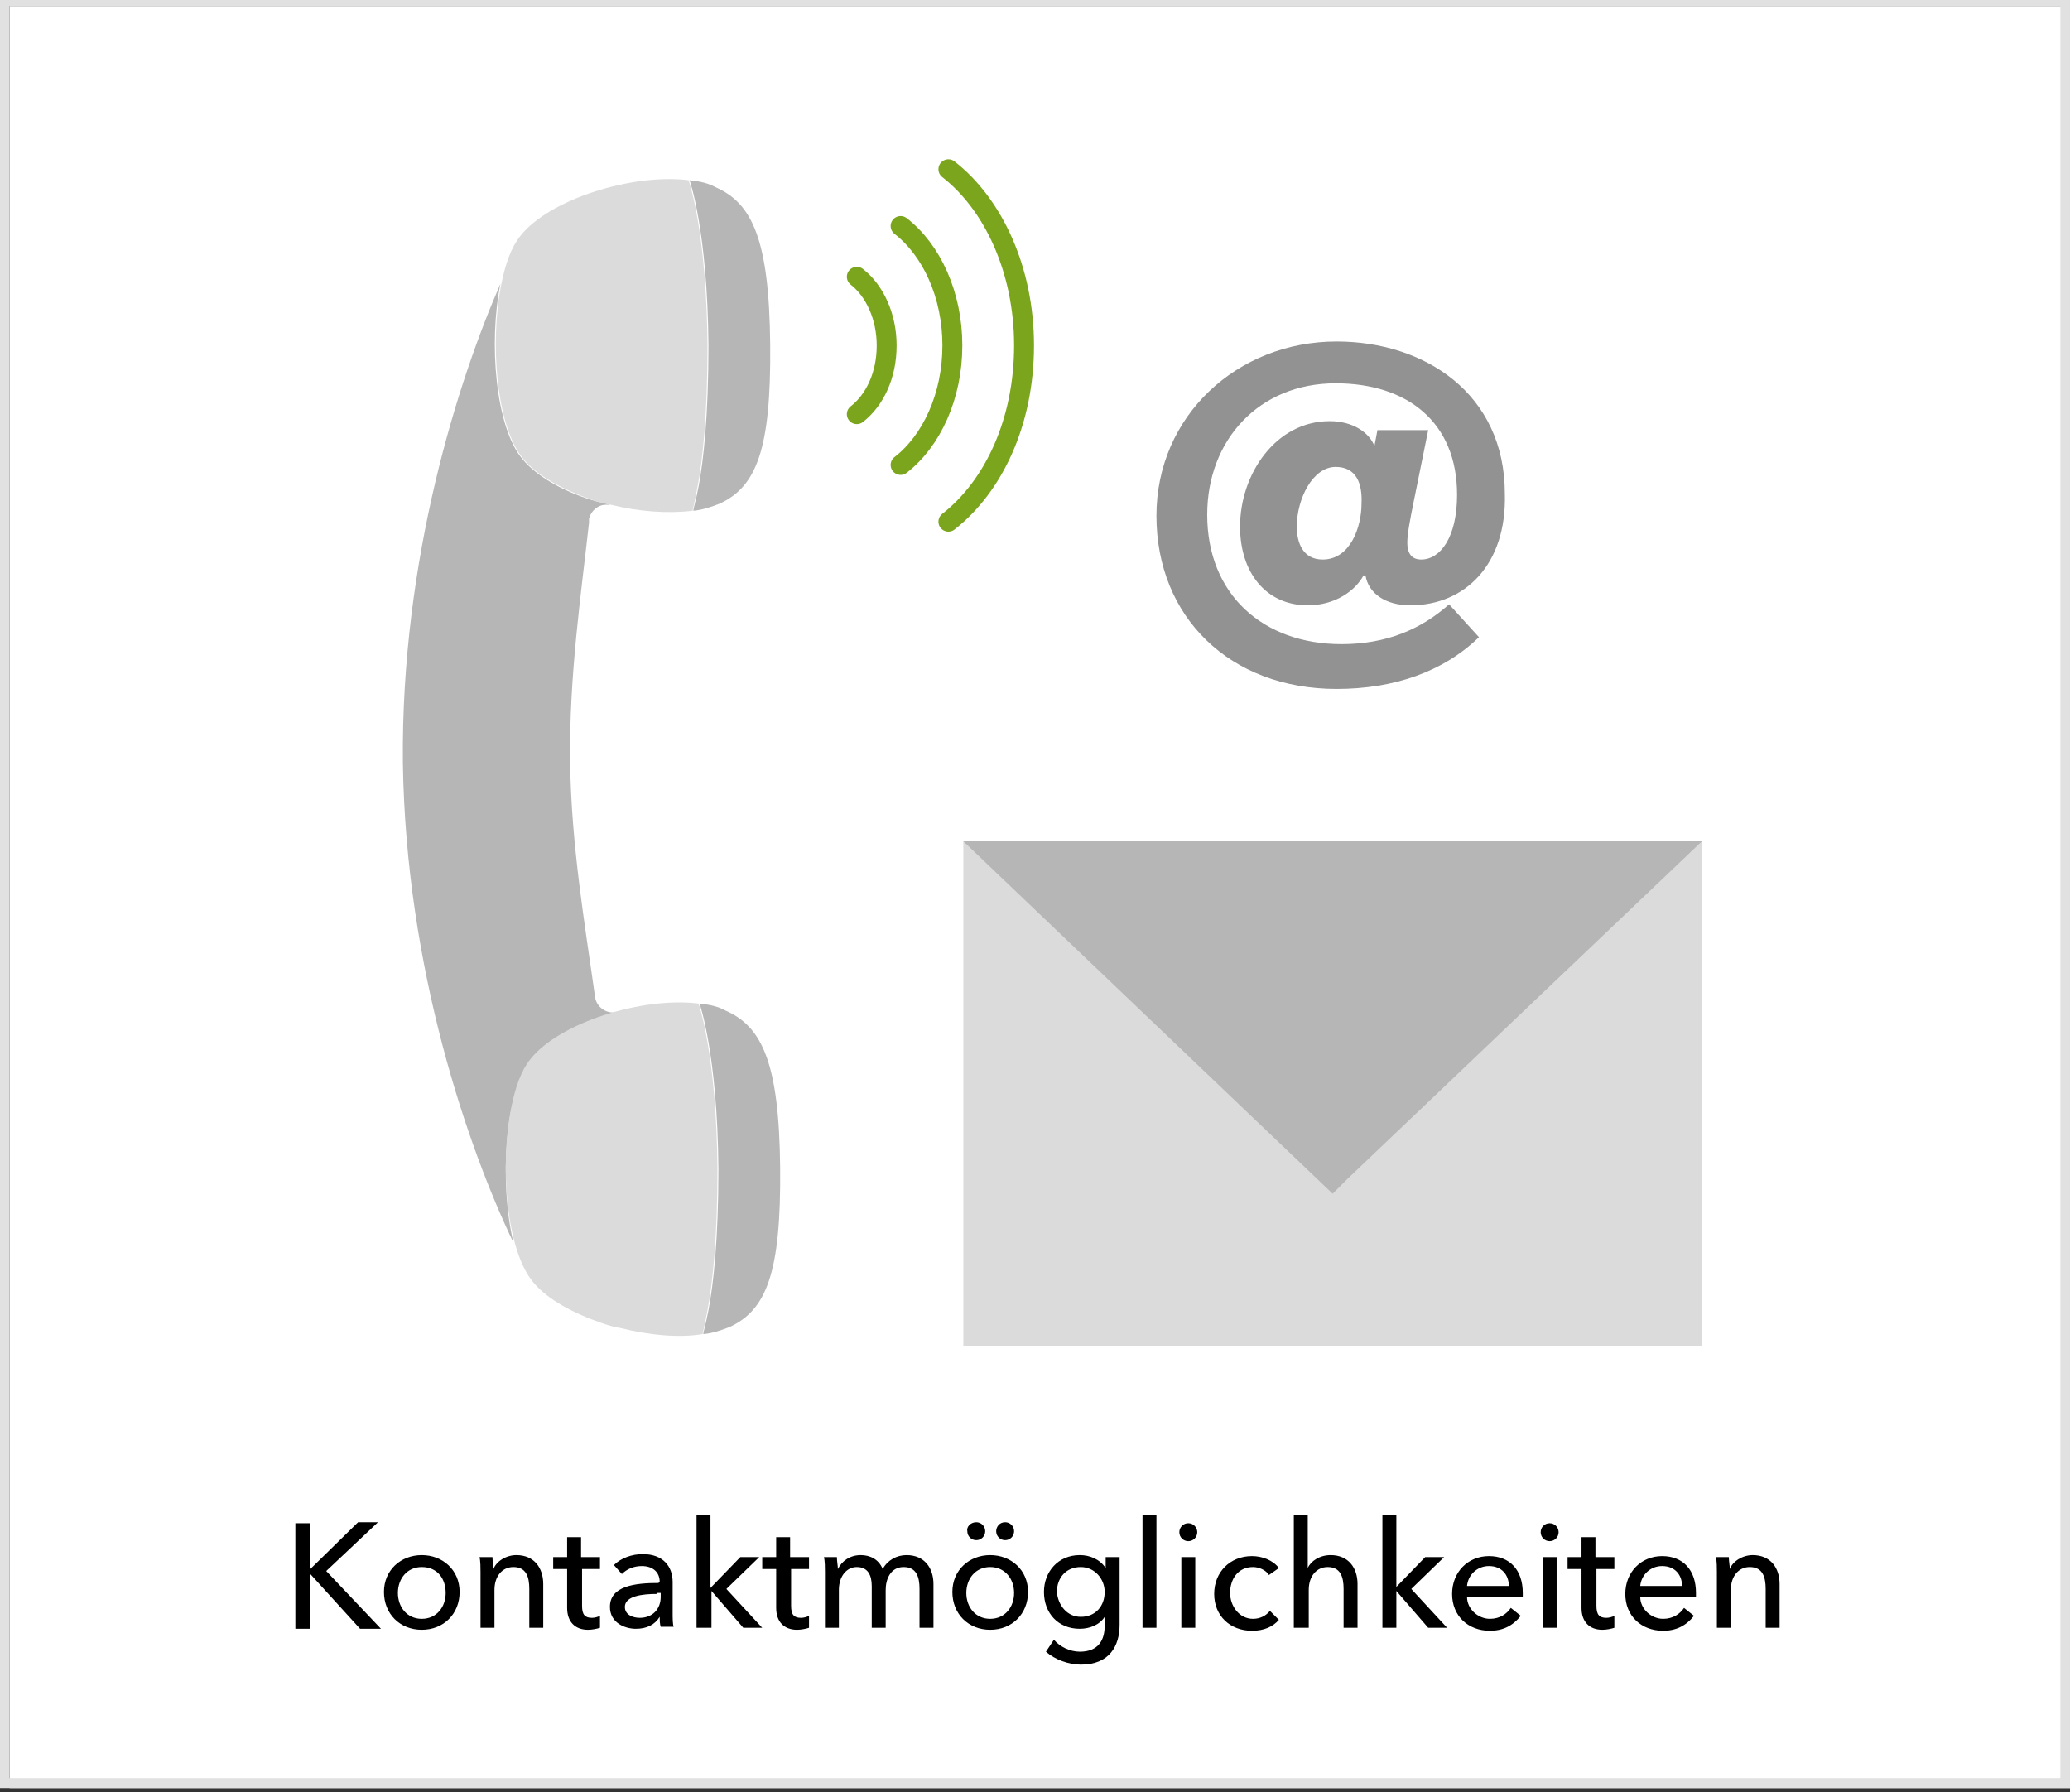
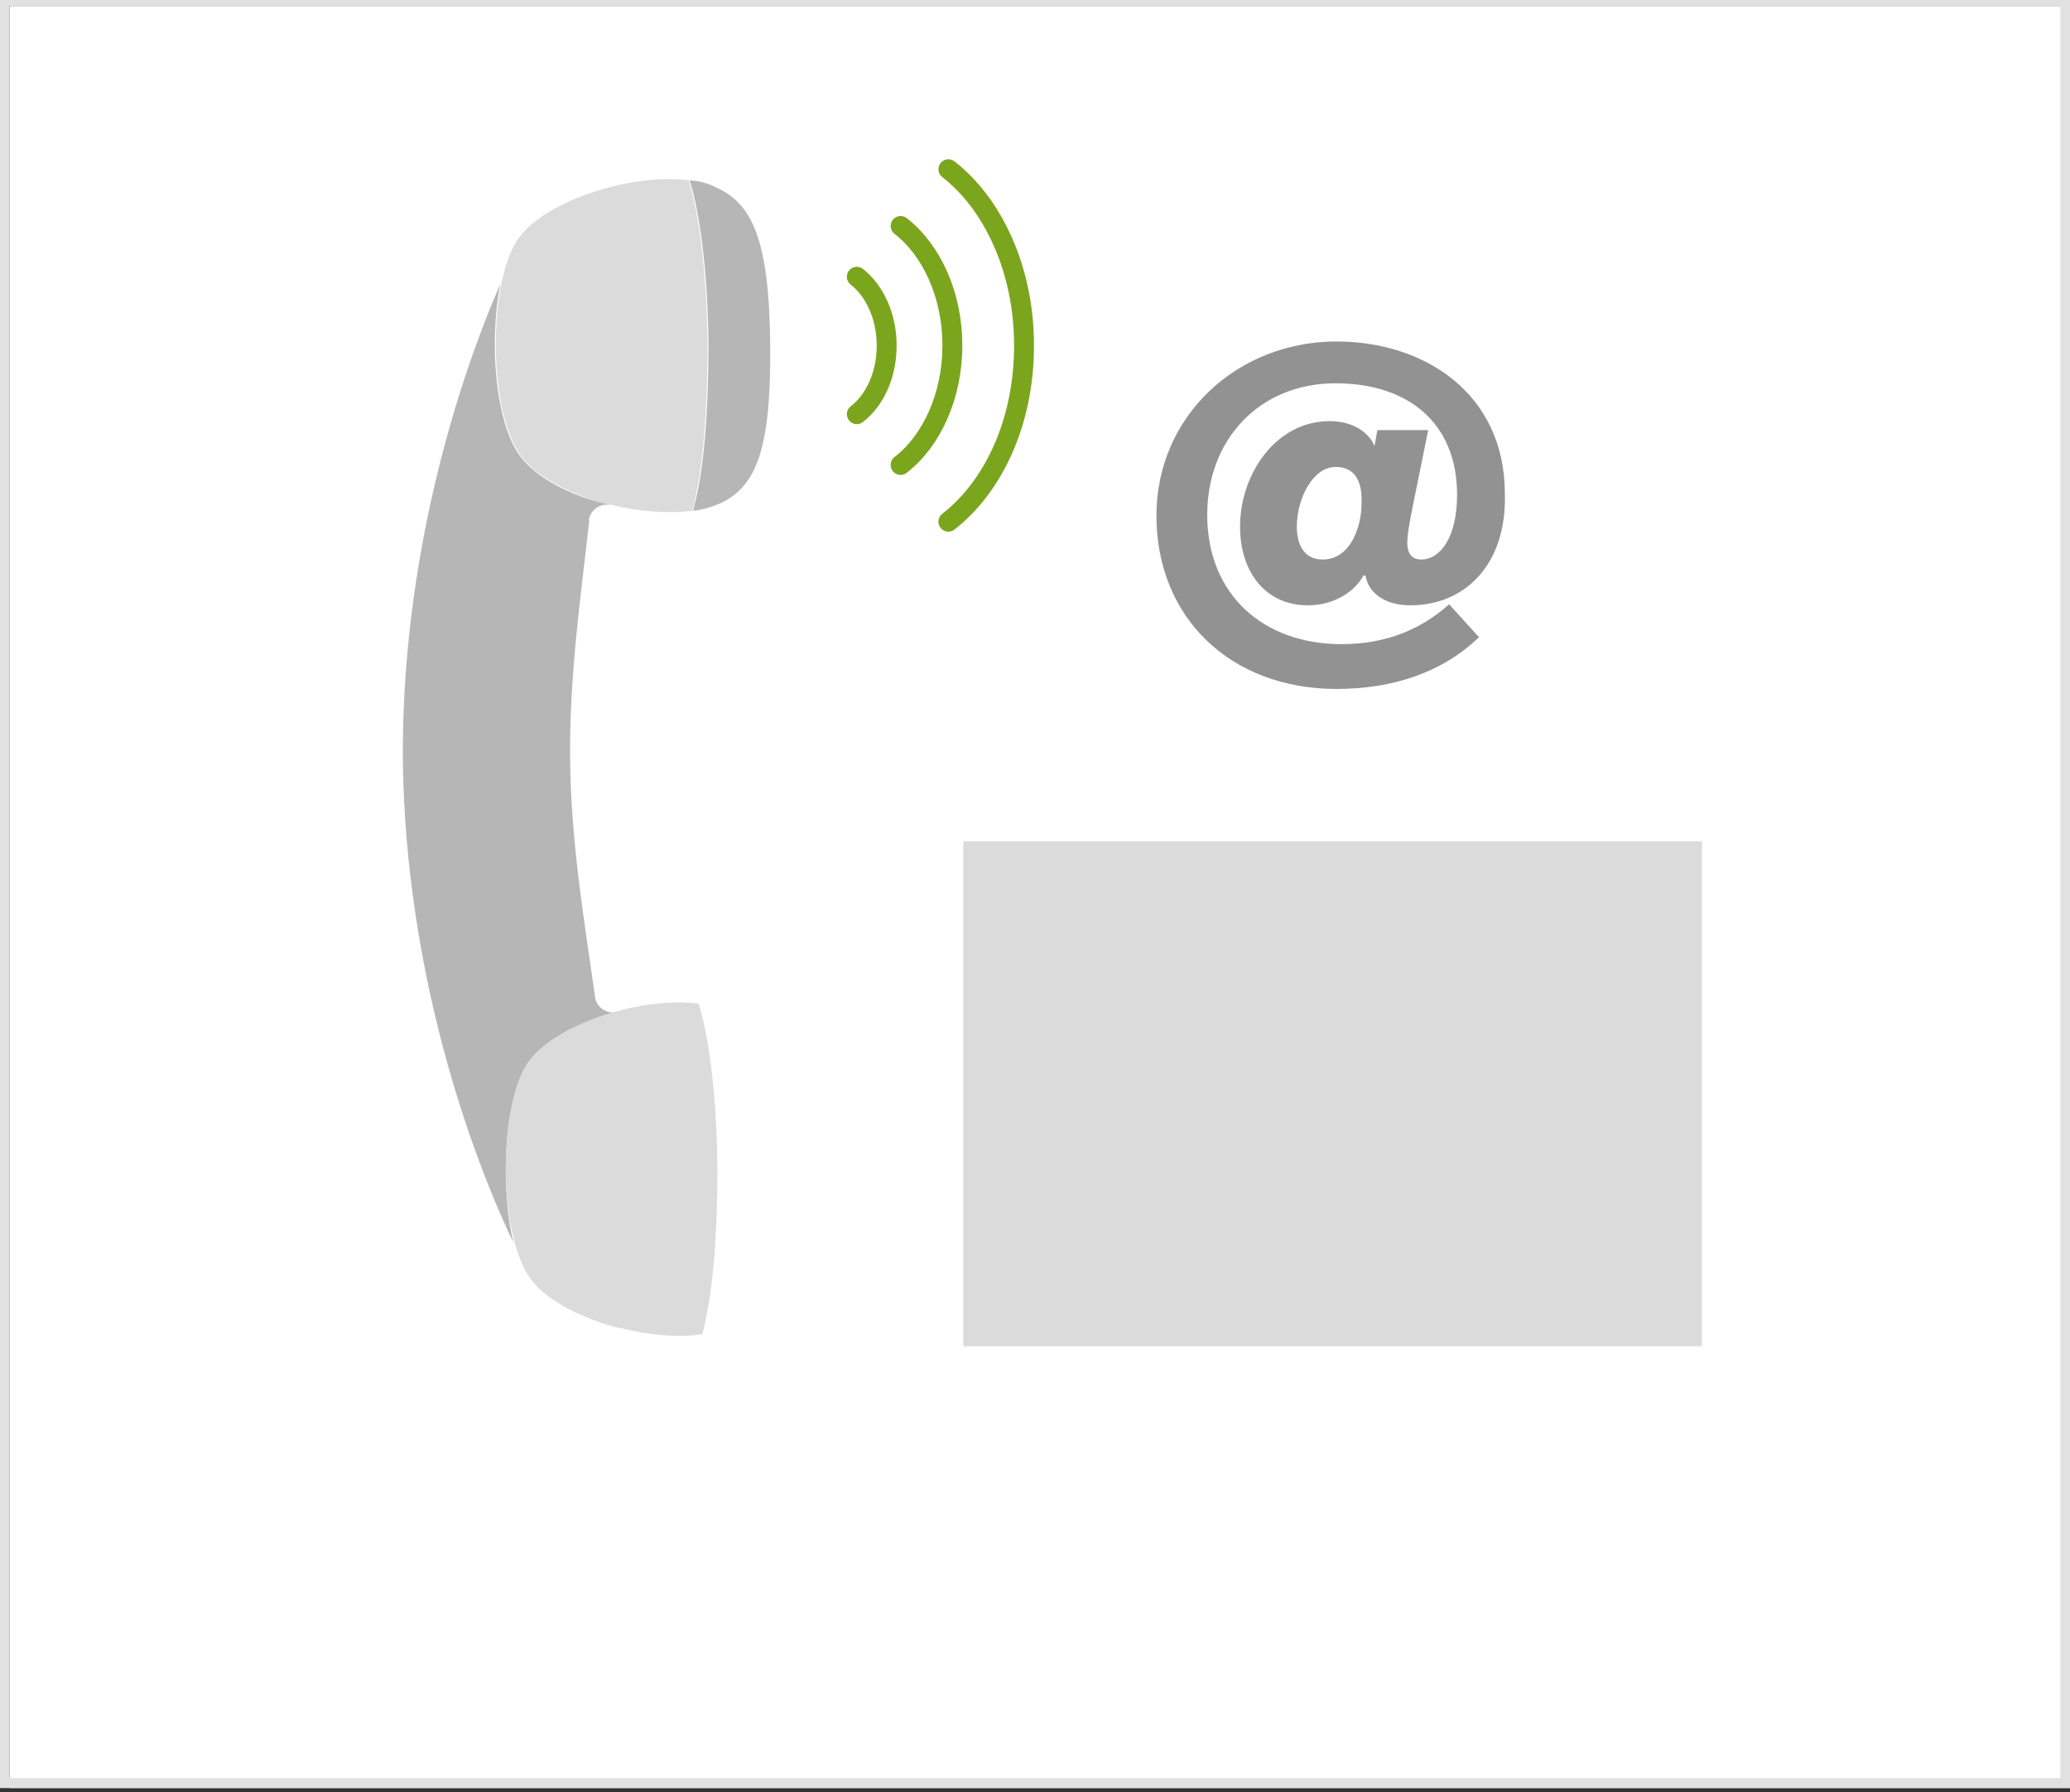
<svg xmlns="http://www.w3.org/2000/svg" preserveAspectRatio="xMidYMid slice" version="1.1" id="Ebene_1" x="0" y="0" width="320" height="277" viewBox="0 0 208 180" xml:space="preserve">
  <rect x="0" y="0" width="208" height="180" fill="#333333" stroke="none" />
  <style>.st9{fill:none;stroke:#7ca51e;stroke-width:2;stroke-linecap:round;stroke-miterlimit:10}.st23{fill:#b6b6b6}.st101{fill:#dbdbdb}</style>
  <path fill="#fff" d="M1 .6h207v179H1z" />
  <path d="M207 .6v178H1V.6h206m1-1H0v180h208V-.4z" fill="#e1e1e1" />
-   <path d="M31.2 157.6l4.8-4.7h2l-5.2 4.9 5.5 5.8h-2.1l-5-5.5v5.5h-1.5V153h1.5v4.6zM42.4 163.7c-2.2 0-3.8-1.6-3.8-3.8s1.7-3.7 3.8-3.7 3.8 1.5 3.8 3.7-1.6 3.8-3.8 3.8zm0-6.3c-1.5 0-2.4 1.2-2.4 2.6s.9 2.6 2.4 2.6 2.4-1.2 2.4-2.6-.8-2.6-2.4-2.6zM49.5 156.4c0 .4.1.9.1 1.2.3-.8 1.3-1.4 2.3-1.4 1.8 0 2.7 1.3 2.7 2.9v4.4h-1.4v-3.9c0-1.2-.3-2.2-1.6-2.2-1.1 0-1.9.9-1.9 2.3v3.8h-1.4v-5.6c0-.4 0-1.1-.1-1.5h1.3zM60.4 157.6h-1.9v3.7c0 .9.3 1.2 1 1.2.3 0 .6-.1.8-.2v1.2c-.3.1-.8.2-1.2.2-1.3 0-2.1-.8-2.1-2.2v-3.9h-1.4v-1.2H57v-2h1.4v2h1.9v1.2zM66.3 158.9c0-1-.7-1.6-1.8-1.6-.8 0-1.5.3-2 .8l-.8-.9c.7-.7 1.8-1.1 2.9-1.1 2 0 3 1.2 3 2.8v3.1c0 .5 0 1.1.1 1.4h-1.3c-.1-.3-.1-.7-.1-1-.5.8-1.3 1.2-2.4 1.2-1.1 0-2.6-.6-2.6-2.2 0-2.1 2.5-2.4 4.9-2.4v-.1zm-.3 1.2c-1.4 0-3.2.2-3.2 1.3 0 .8.8 1.1 1.5 1.1 1.3 0 2.1-.9 2.1-2.1v-.4H66zM71.4 159.5l3-3.1h1.9l-3.3 3.2 3.6 3.9h-1.9l-3.2-3.7v3.7H70v-11.3h1.4v7.3zM81.4 157.6h-1.9v3.7c0 .9.3 1.2 1 1.2.3 0 .6-.1.8-.2v1.2c-.3.1-.8.2-1.2.2-1.3 0-2.1-.8-2.1-2.2v-3.9h-1.4v-1.2H78v-2h1.4v2h1.9v1.2zM86.5 156.2c.9 0 1.8.4 2.2 1.4.5-.9 1.4-1.4 2.4-1.4 1.8 0 2.7 1.3 2.7 2.9v4.4h-1.4v-3.9c0-1.2-.3-2.2-1.6-2.2s-1.8 1.2-1.8 2.3v3.8h-1.4v-4.2c0-1.1-.4-1.9-1.5-1.9-1 0-1.8.9-1.8 2.3v3.8h-1.4v-5.6c0-.4 0-1.1-.1-1.5h1.3c0 .4.1.9.1 1.2.4-.8 1.2-1.4 2.3-1.4zM99.5 163.7c-2.2 0-3.8-1.6-3.8-3.8s1.7-3.7 3.8-3.7 3.8 1.5 3.8 3.7-1.6 3.8-3.8 3.8zm-1.4-10.8c.5 0 .9.4.9.9s-.4.9-.9.9-.9-.4-.9-.9c-.1-.4.3-.9.9-.9zm1.4 4.5c-1.5 0-2.4 1.2-2.4 2.6s.9 2.6 2.4 2.6 2.4-1.2 2.4-2.6-.9-2.6-2.4-2.6zm1.5-4.5c.5 0 .9.4.9.9s-.4.9-.9.9-.9-.4-.9-.9c0-.4.3-.9.9-.9zM105.9 164.7c.6.7 1.6 1.2 2.6 1.2 1.9 0 2.5-1.2 2.5-2.6v-.9c-.5.8-1.5 1.2-2.5 1.2-2.2 0-3.6-1.6-3.6-3.7 0-2 1.4-3.7 3.6-3.7 1 0 2 .4 2.6 1.3v-1.1h1.4v6.8c0 2.1-1 4-3.9 4-1.2 0-2.6-.5-3.5-1.3l.8-1.2zm2.7-2.3c1.5 0 2.4-1.1 2.4-2.5 0-1.3-1-2.5-2.4-2.5-1.5 0-2.4 1.1-2.4 2.5.1 1.3 1 2.5 2.4 2.5zM116.2 163.5h-1.4v-11.3h1.4v11.3zM119.4 154.8c-.5 0-.9-.4-.9-.9s.4-.9.9-.9.9.4.9.9-.4.9-.9.9zm.7 8.7h-1.4v-7.1h1.4v7.1zM127.5 158.2c-.3-.5-1-.8-1.6-.8-1.5 0-2.3 1.2-2.3 2.6 0 1.3.9 2.6 2.3 2.6.7 0 1.3-.3 1.7-.8l.9.9c-.6.7-1.5 1.1-2.7 1.1-2.2 0-3.8-1.5-3.8-3.7s1.6-3.8 3.8-3.8c1 0 2.1.4 2.7 1.2l-1 .7zM131.4 157.5c.3-.7 1.2-1.3 2.3-1.3 1.8 0 2.7 1.3 2.7 2.9v4.4H135v-3.9c0-1.2-.3-2.2-1.6-2.2-1.1 0-1.9.9-1.9 2.3v3.8H130v-11.3h1.4v5.3zM140.2 159.5l3-3.1h1.9l-3.3 3.2 3.6 3.9h-1.9l-3.2-3.7v3.7h-1.4v-11.3h1.4v7.3zM153 160.4h-5.6c0 1.2 1.1 2.2 2.3 2.2 1 0 1.7-.5 2.1-1.1l1 .8c-.8 1-1.8 1.5-3.1 1.5-2.2 0-3.8-1.5-3.8-3.7s1.6-3.8 3.7-3.8 3.4 1.4 3.4 3.7v.4zm-1.4-1.1c0-1.1-.7-2-2-2-1.2 0-2.1.9-2.2 2h4.2zM155.7 154.8c-.5 0-.9-.4-.9-.9s.4-.9.9-.9.9.4.9.9-.4.9-.9.9zm.7 8.7H155v-7.1h1.4v7.1zM162.3 157.6h-1.9v3.7c0 .9.3 1.2 1 1.2.3 0 .6-.1.8-.2v1.2c-.3.1-.8.2-1.2.2-1.3 0-2.1-.8-2.1-2.2v-3.9h-1.4v-1.2h1.4v-2h1.4v2h1.9v1.2zM170.4 160.4h-5.6c0 1.2 1.1 2.2 2.3 2.2 1 0 1.7-.5 2.1-1.1l1 .8c-.8 1-1.8 1.5-3.1 1.5-2.2 0-3.8-1.5-3.8-3.7s1.6-3.8 3.7-3.8 3.4 1.4 3.4 3.7v.4zm-1.4-1.1c0-1.1-.7-2-2-2-1.2 0-2.1.9-2.2 2h4.2zM173.7 156.4c0 .4.1.9.1 1.2.3-.8 1.3-1.4 2.3-1.4 1.8 0 2.7 1.3 2.7 2.9v4.4h-1.4v-3.9c0-1.2-.3-2.2-1.6-2.2-1.1 0-1.9.9-1.9 2.3v3.8h-1.4v-5.6c0-.4 0-1.1-.1-1.5h1.3z" />
  <g>
    <path class="st23" d="M53.3 106.5c1.4-1.7 3.9-3.2 6.8-4.2l1.8-.6h-.3c-.9 0-1.7-.7-1.8-1.6-1-7.2-2.4-15.2-2.5-23.7-.1-8.5 1.1-16.7 1.9-23.9v-.4c.2-.8.9-1.4 1.7-1.4h.4c-.6-.2-1.3-.3-1.9-.5-2.9-.9-5.5-2.4-6.9-4.1-2.7-3.2-3.4-11.7-2.2-17.6-4.2 9.6-10 27.6-9.8 48.1.3 20.8 6.6 38.8 11.1 48.2-1.4-5.9-.9-14.9 1.7-18.3z" />
    <linearGradient id="SVGID_1_" gradientUnits="userSpaceOnUse" x1="-2569.743" y1="483.614" x2="-2569.665" y2="483.614" gradientTransform="rotate(89.307 -1060.47 1624.552)">
      <stop offset="0" stop-color="#6d6d6d" />
      <stop offset=".049" stop-color="#757575" />
      <stop offset=".184" stop-color="#858585" />
      <stop offset=".334" stop-color="#8f8f8f" />
      <stop offset=".531" stop-color="#929292" />
      <stop offset=".788" stop-color="#909090" />
      <stop offset=".881" stop-color="#898989" />
      <stop offset=".947" stop-color="#7e7e7e" />
      <stop offset="1" stop-color="#6d6d6d" />
    </linearGradient>
    <path d="M62 101.7c.1 0 .2 0 .3-.1-.1 0-.2 0-.3.1z" fill="url(#SVGID_1_)" />
    <path class="st23" d="M70.2 48.9c.5-2.6 1-7.2 1-14.2-.1-11.6-1.9-16.6-1.9-16.6 1 .1 1.9.3 2.6.7 3.7 1.6 5.4 5.3 5.5 15.8.1 10.6-1.4 14.3-5.1 16-.8.3-1.6.6-2.6.7-.1 0 .2-.8.5-2.4z" />
    <path class="st101" d="M69.6 51.3s.2-.8.5-2.4c.5-2.6 1-7.2 1-14.2-.1-11.6-1.9-16.6-1.9-16.6-5.6-.7-14 1.9-16.9 5.6-.9 1.1-1.5 2.8-1.9 4.8-1.2 5.9-.5 14.4 2.2 17.6 1.4 1.7 4 3.1 6.9 4.1.6.2 1.2.4 1.9.5 2.8.7 5.8.9 8.2.6z" />
    <g>
-       <path class="st23" d="M71.2 131.6c.5-2.6 1-7.2 1-14.2-.1-11.6-1.9-16.6-1.9-16.6 1 .1 1.9.3 2.6.7 3.7 1.6 5.4 5.3 5.5 15.8.1 10.6-1.4 14.3-5.1 16-.8.3-1.6.6-2.6.7-.1 0 .2-.8.5-2.4z" />
      <path class="st101" d="M70.6 134s.2-.8.5-2.4c.5-2.6 1-7.2 1-14.2-.1-11.6-1.9-16.6-1.9-16.6-5.6-.7-14 1.9-16.9 5.6-.9 1.1-1.5 2.8-1.9 4.8-1.2 5.9-.5 14.4 2.2 17.6 1.4 1.7 4 3.1 6.9 4.1.6.2 1.2.4 1.9.5 2.8.7 5.8 1 8.2.6z" />
    </g>
    <path class="st9" d="M95.3 17c4.5 3.5 7.6 10.1 7.6 17.7s-3 14.1-7.6 17.7" />
    <path class="st9" d="M90.5 22.7c3.1 2.4 5.2 6.9 5.2 12s-2.1 9.6-5.2 12M86.1 27.8c1.8 1.4 3 4 3 6.9 0 3-1.2 5.5-3 6.9" />
    <g>
      <path class="st101" d="M171 84.5v50.7H96.8V84.5z" />
      <path class="st101" d="M132.3 101.2l1.6-1.5 37.1 35.5H96.8z" />
-       <path class="st23" d="M135.4 118.4l-1.5 1.5-37.1-35.4H171z" />
    </g>
    <g>
      <path d="M141.7 60.8c-2.5 0-4.2-1.2-4.5-3h-.2c-.8 1.5-2.8 3-5.6 3-4.2 0-6.8-3.3-6.8-7.9 0-5.3 3.6-10.6 9-10.6 2.4 0 4 1.2 4.5 2.5l.3-1.6h5.1l-1.5 7.4c-.3 1.5-.6 3-.6 3.9 0 .9.3 1.7 1.4 1.7 1.9 0 3.6-2.2 3.6-6.5 0-7.3-5-11.2-12.2-11.2-7.7 0-12.9 5.7-12.9 13.2 0 8 5.6 13 13.5 13 4.5 0 8-1.5 10.8-4l3 3.3c-3.6 3.5-8.6 5.2-14.3 5.2-10.7 0-18.1-7.2-18.1-17.4 0-10 8.1-17.5 18.1-17.5 8.8 0 16.9 5.2 16.9 15.3.2 7.1-4 11.2-9.5 11.2zm-7.5-13.9c-2.3 0-3.9 3.2-3.9 6 0 1.6.6 3.3 2.6 3.3 2.8 0 3.9-3.3 3.9-5.6.1-2-.5-3.7-2.6-3.7z" fill="#929292" />
    </g>
  </g>
</svg>